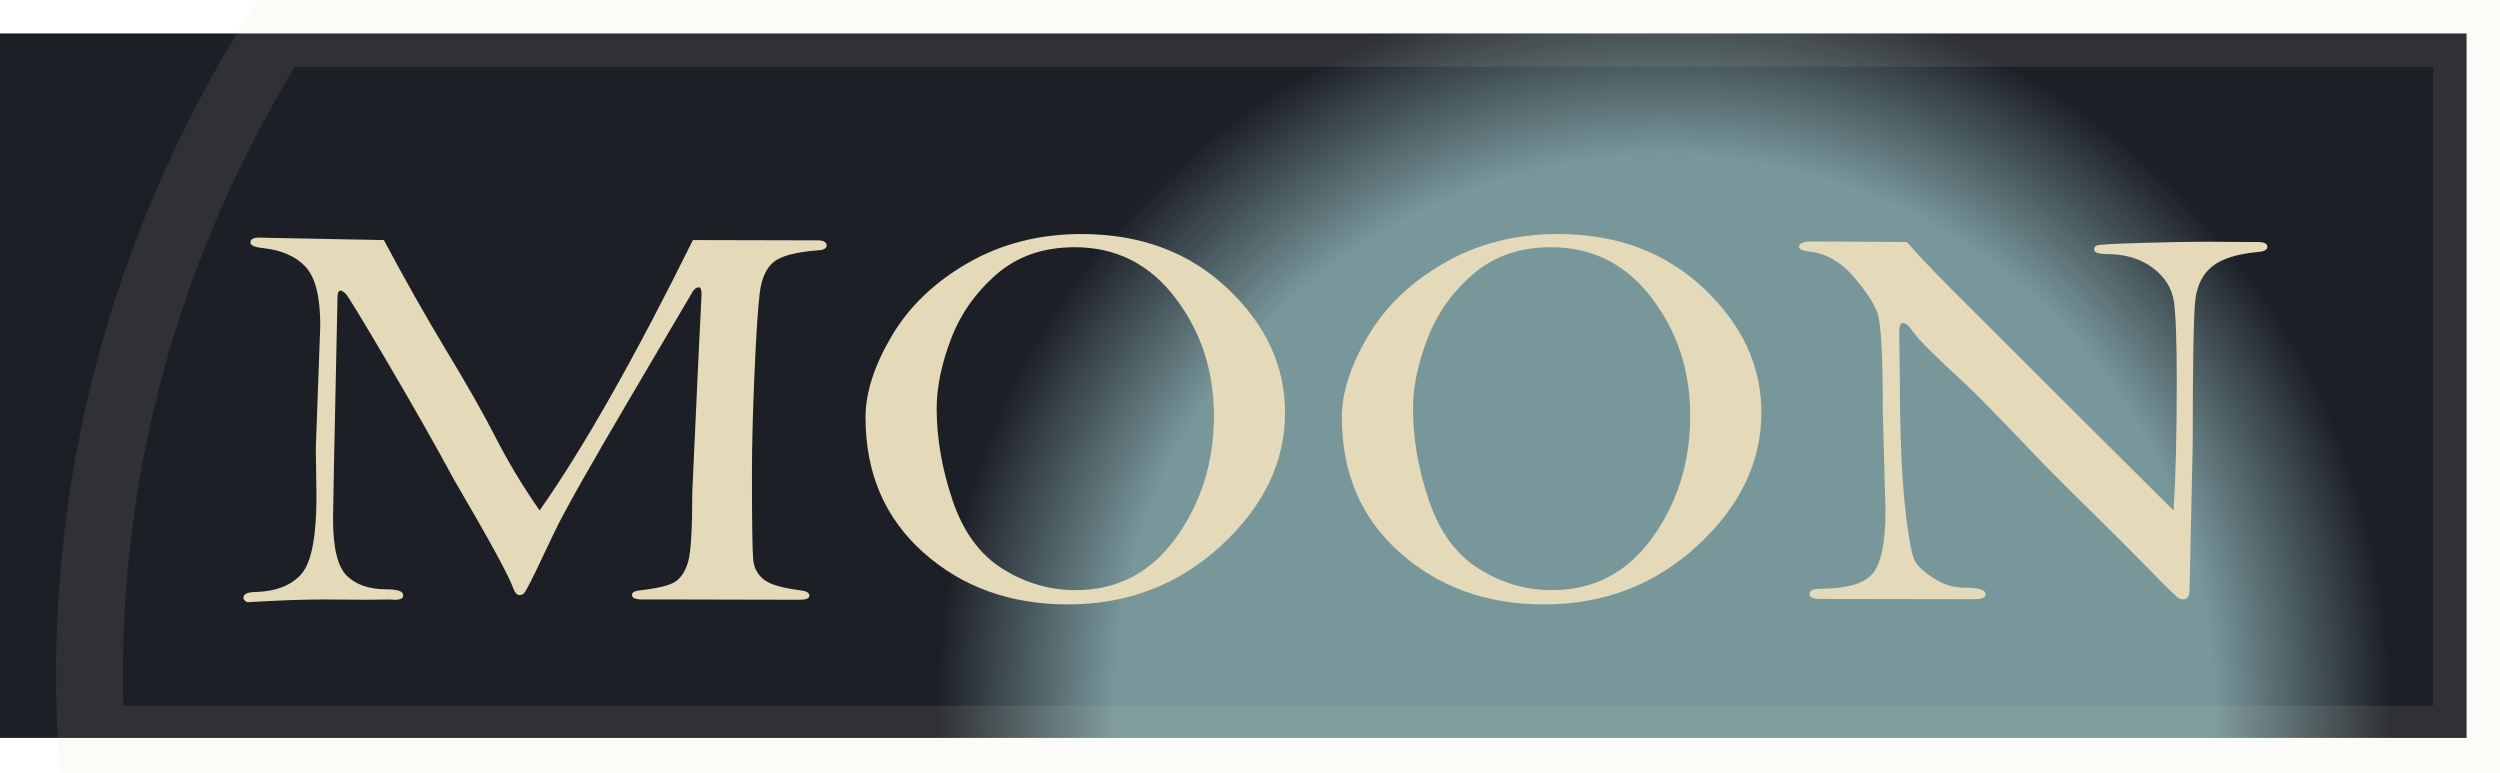
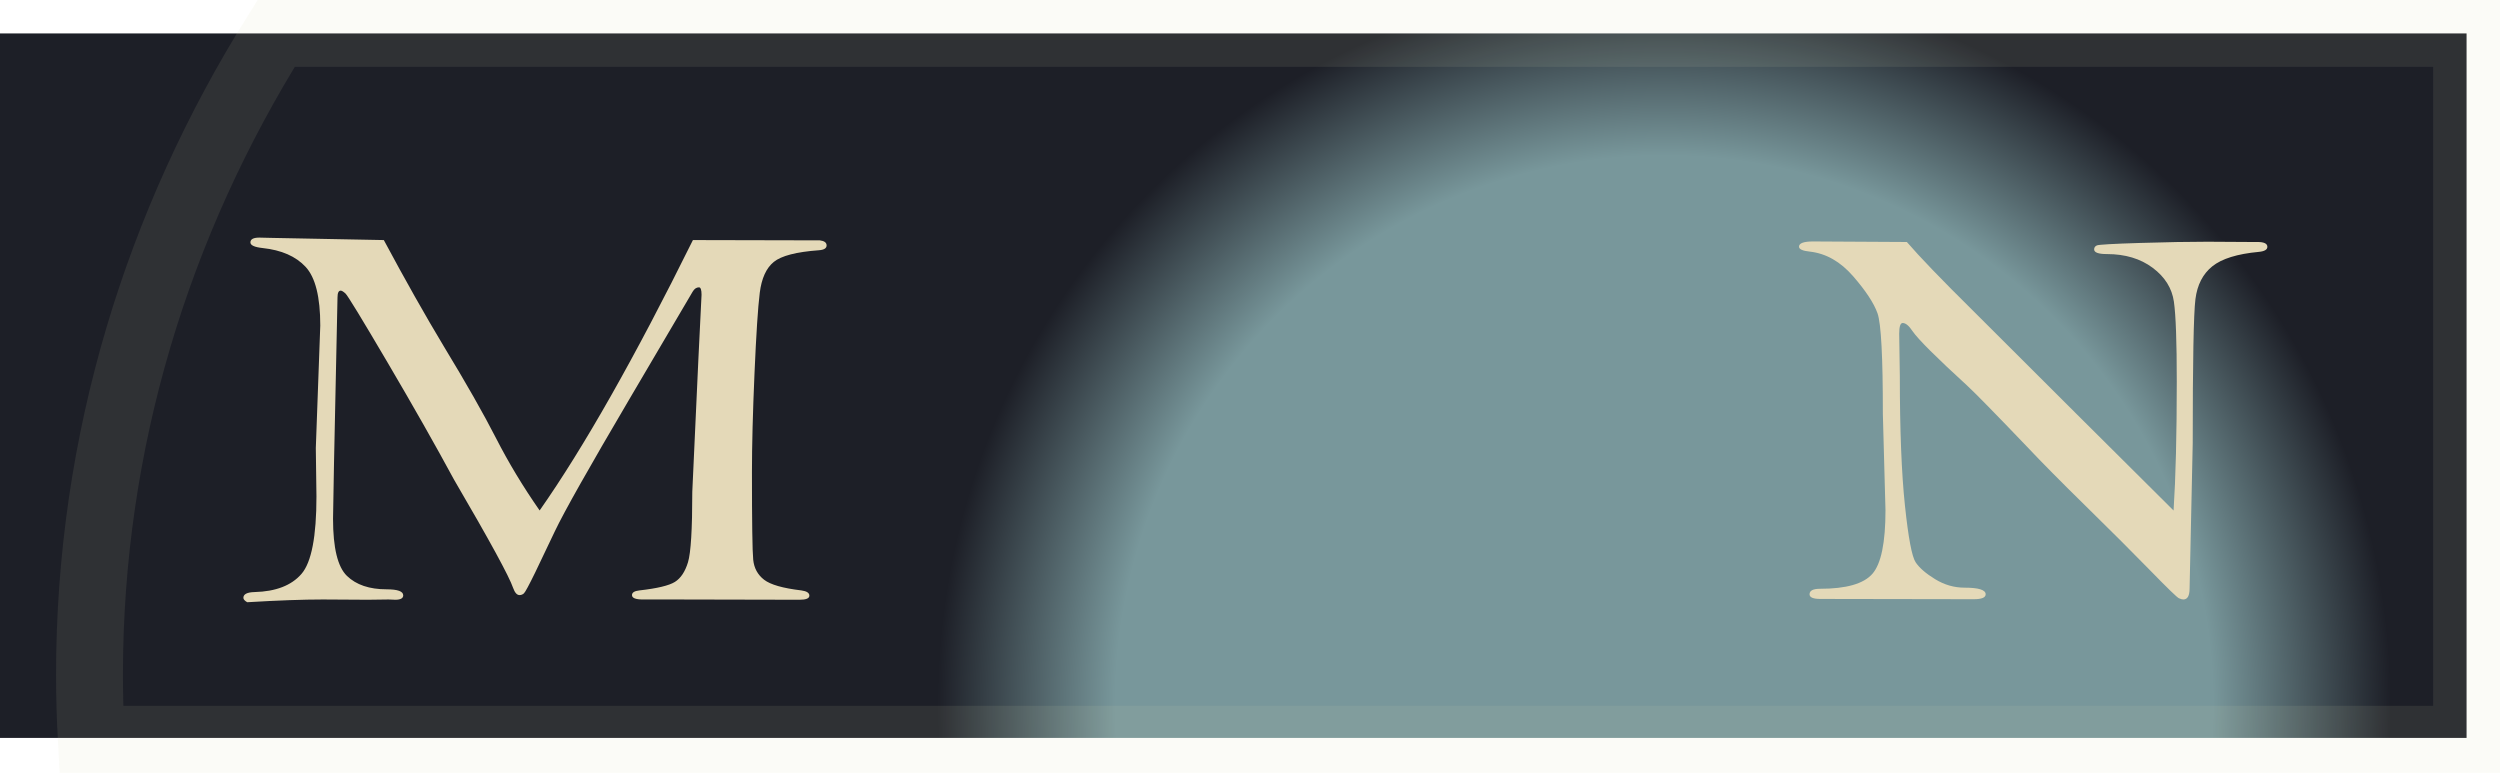
<svg xmlns="http://www.w3.org/2000/svg" version="1.1" id="Layer_1" x="0px" y="0px" width="336.506px" height="104px" viewBox="0 0 336.506 104" enable-background="new 0 0 336.506 104" xml:space="preserve">
  <g>
    <radialGradient id="SVGID_1_" cx="224" cy="94.825" r="124.132" gradientUnits="userSpaceOnUse">
      <stop offset="0.595" style="stop-color:#78979B" />
      <stop offset="0.788" style="stop-color:#1D1F27" />
      <stop offset="1" style="stop-color:#1D1F27" />
    </radialGradient>
    <rect y="4.5" fill-rule="evenodd" clip-rule="evenodd" fill="url(#SVGID_1_)" width="332.006" height="94.825" />
    <g>
      <path fill="#E4D9B8" d="M51.663,32.314c2.893,5.4,5.586,10.172,8.08,14.314c3.008,4.956,5.35,9.074,7.026,12.354    s3.631,6.521,5.866,9.727c5.932-8.457,12.81-20.588,20.633-36.395l17.092,0.039c0.602,0.076,0.902,0.304,0.902,0.684    s-0.343,0.595-1.03,0.646c-3.035,0.222-5.061,0.745-6.077,1.571c-1.017,0.825-1.646,2.211-1.89,4.156    c-0.244,1.947-0.479,5.569-0.708,10.866c-0.229,5.298-0.343,9.708-0.343,13.23c0,6.776,0.057,10.724,0.171,11.845    c0.114,1.121,0.602,2.014,1.46,2.68c0.859,0.665,2.534,1.146,5.024,1.441c0.715,0.099,1.074,0.332,1.074,0.701    c0,0.37-0.444,0.555-1.331,0.555l-16.705-0.037h-4.38c-0.974,0-1.46-0.196-1.46-0.591c0-0.345,0.329-0.554,0.988-0.628    c2.405-0.271,4-0.654,4.788-1.146c0.787-0.494,1.375-1.375,1.761-2.645c0.387-1.27,0.58-4.432,0.58-9.487L94,48.441l0.43-8.766    c0-0.666-0.115-0.999-0.344-0.999c-0.344,0-0.631,0.198-0.859,0.593L84.714,53.73c-5.445,9.246-8.784,15.164-10.016,17.753    l-2.665,5.585c-0.831,1.701-1.333,2.631-1.505,2.792s-0.373,0.24-0.601,0.24c-0.344,0-0.631-0.32-0.86-0.962    c-0.516-1.527-3.166-6.386-7.951-14.572c-2.493-4.61-5.479-9.875-8.96-15.793c-3.481-5.918-5.365-9.006-5.651-9.264    c-0.287-0.26-0.501-0.389-0.645-0.389c-0.287,0-0.43,0.308-0.43,0.924l-0.473,22.393l-0.129,7.391    c0,3.917,0.623,6.479,1.868,7.686c1.246,1.207,3.027,1.811,5.347,1.811c1.488,0,2.233,0.271,2.233,0.813    c0,0.394-0.358,0.591-1.074,0.591l-0.902-0.037l-2.791,0.037l-6.055-0.037c-2.634,0-6.027,0.123-10.178,0.37    c-0.343-0.198-0.515-0.394-0.515-0.591c0-0.493,0.5-0.752,1.503-0.777c2.862-0.073,4.967-0.887,6.313-2.44    s2.019-5.03,2.019-10.431l-0.086-6.51l0.601-16.496c0-3.846-0.659-6.479-1.975-7.896c-1.317-1.418-3.25-2.263-5.797-2.534    c-1.088-0.12-1.632-0.371-1.632-0.756c0-0.432,0.4-0.648,1.202-0.648c0.43,0,0.946,0.013,1.547,0.037L51.663,32.314z" />
-       <path fill="#E4D9B8" d="M116.502,56.189c0-3.326,1.174-6.979,3.521-10.958c2.347-3.979,5.776-7.262,10.285-9.849    c4.509-2.588,9.598-3.881,15.266-3.881c7.93,0,14.479,2.439,19.646,7.317c5.167,4.878,7.751,10.446,7.751,16.704    c0,6.652-2.863,12.621-8.589,17.906c-5.726,5.285-12.611,7.928-20.656,7.928c-7.702,0-14.165-2.316-19.389-6.948    C119.114,69.777,116.502,63.705,116.502,56.189z M126.079,54.987c0,4.019,0.714,8.144,2.145,12.372    c1.43,4.229,3.675,7.299,6.734,9.209c3.06,1.912,6.333,2.867,9.823,2.867c5.633,0,10.144-2.361,13.532-7.083    c3.389-4.722,5.083-10.19,5.083-16.403c0-6.017-1.73-11.3-5.19-15.849c-3.46-4.55-7.979-6.825-13.555-6.825    c-4.204,0-7.707,1.215-10.509,3.644c-2.803,2.429-4.847,5.333-6.134,8.71C126.721,49.008,126.079,52.127,126.079,54.987z" />
-       <path fill="#E4D9B8" d="M180.616,56.189c0-3.326,1.174-6.979,3.521-10.958c2.347-3.979,5.776-7.262,10.285-9.849    c4.509-2.588,9.598-3.881,15.266-3.881c7.93,0,14.478,2.439,19.646,7.317s7.752,10.446,7.752,16.704    c0,6.652-2.863,12.621-8.589,17.906s-12.611,7.928-20.656,7.928c-7.702,0-14.165-2.316-19.389-6.948    C183.228,69.777,180.616,63.705,180.616,56.189z M190.192,54.987c0,4.019,0.714,8.144,2.145,12.372    c1.43,4.229,3.675,7.299,6.734,9.209c3.06,1.912,6.333,2.867,9.823,2.867c5.633,0,10.144-2.361,13.532-7.083    s5.084-10.19,5.084-16.403c0-6.017-1.73-11.3-5.19-15.849c-3.46-4.55-7.979-6.825-13.555-6.825c-4.204,0-7.707,1.215-10.509,3.644    c-2.803,2.429-4.847,5.333-6.134,8.71C190.835,49.008,190.192,52.127,190.192,54.987z" />
      <path fill="#E4D9B8" d="M256.668,32.574c1.717,1.995,4.695,5.088,8.932,9.275l13.742,13.711l13.227,13.157    c0.285-4.459,0.43-10.249,0.43-17.37c0-5.346-0.129-8.925-0.387-10.736c-0.258-1.811-1.209-3.331-2.855-4.563    c-1.646-1.231-3.701-1.849-6.162-1.849c-1.146,0-1.719-0.209-1.719-0.627c0-0.246,0.121-0.426,0.365-0.537    c0.244-0.11,2.17-0.221,5.775-0.332c3.607-0.111,6.643-0.166,9.105-0.166l5.797,0.035h0.945c0.887,0,1.33,0.217,1.33,0.648    c0,0.384-0.387,0.611-1.158,0.684c-2.893,0.271-4.977,0.919-6.25,1.941c-1.273,1.023-2.033,2.498-2.275,4.42    c-0.244,1.924-0.365,8.396-0.365,19.418l-0.422,19.529c0,0.986-0.281,1.479-0.844,1.479c-0.146,0-0.346-0.055-0.594-0.166    c-0.25-0.111-1.533-1.354-3.852-3.732c-2.318-2.377-5.174-5.229-8.566-8.556s-6.063-6.024-8.01-8.094    c-4.266-4.459-6.957-7.206-8.074-8.241c-4.15-3.794-6.598-6.232-7.342-7.317c-0.488-0.739-0.932-1.108-1.332-1.108    c-0.314,0-0.473,0.48-0.473,1.441l0.086,5.729c0,7.268,0.229,13.07,0.688,17.406c0.457,4.336,0.938,6.881,1.439,7.631    c0.5,0.752,1.373,1.51,2.619,2.273c1.244,0.764,2.568,1.146,3.973,1.146c1.889,0,2.834,0.296,2.834,0.888    c0,0.443-0.531,0.664-1.59,0.664l-20.656-0.036c-0.973,0-1.459-0.209-1.459-0.628c0-0.493,0.473-0.74,1.418-0.74    c3.52,0,5.867-0.67,7.041-2.014c1.174-1.342,1.762-4.194,1.762-8.556l-0.354-12.972c0.006-7.662-0.234-12.178-0.721-13.545    s-1.582-3.03-3.285-4.989c-1.703-1.958-3.643-3.062-5.818-3.308c-0.974-0.098-1.461-0.32-1.461-0.665    c0-0.468,0.63-0.702,1.891-0.702L256.668,32.574z" />
    </g>
    <path opacity="0.1" fill-rule="evenodd" clip-rule="evenodd" fill="none" stroke="#DAD6B1" stroke-width="9" stroke-miterlimit="10" d="   M332.006,4.5H37.168C21.176,30.038,12.047,59.476,12.047,90.824c0,2.909,0.084,5.801,0.239,8.676h319.72V4.5z" />
  </g>
</svg>